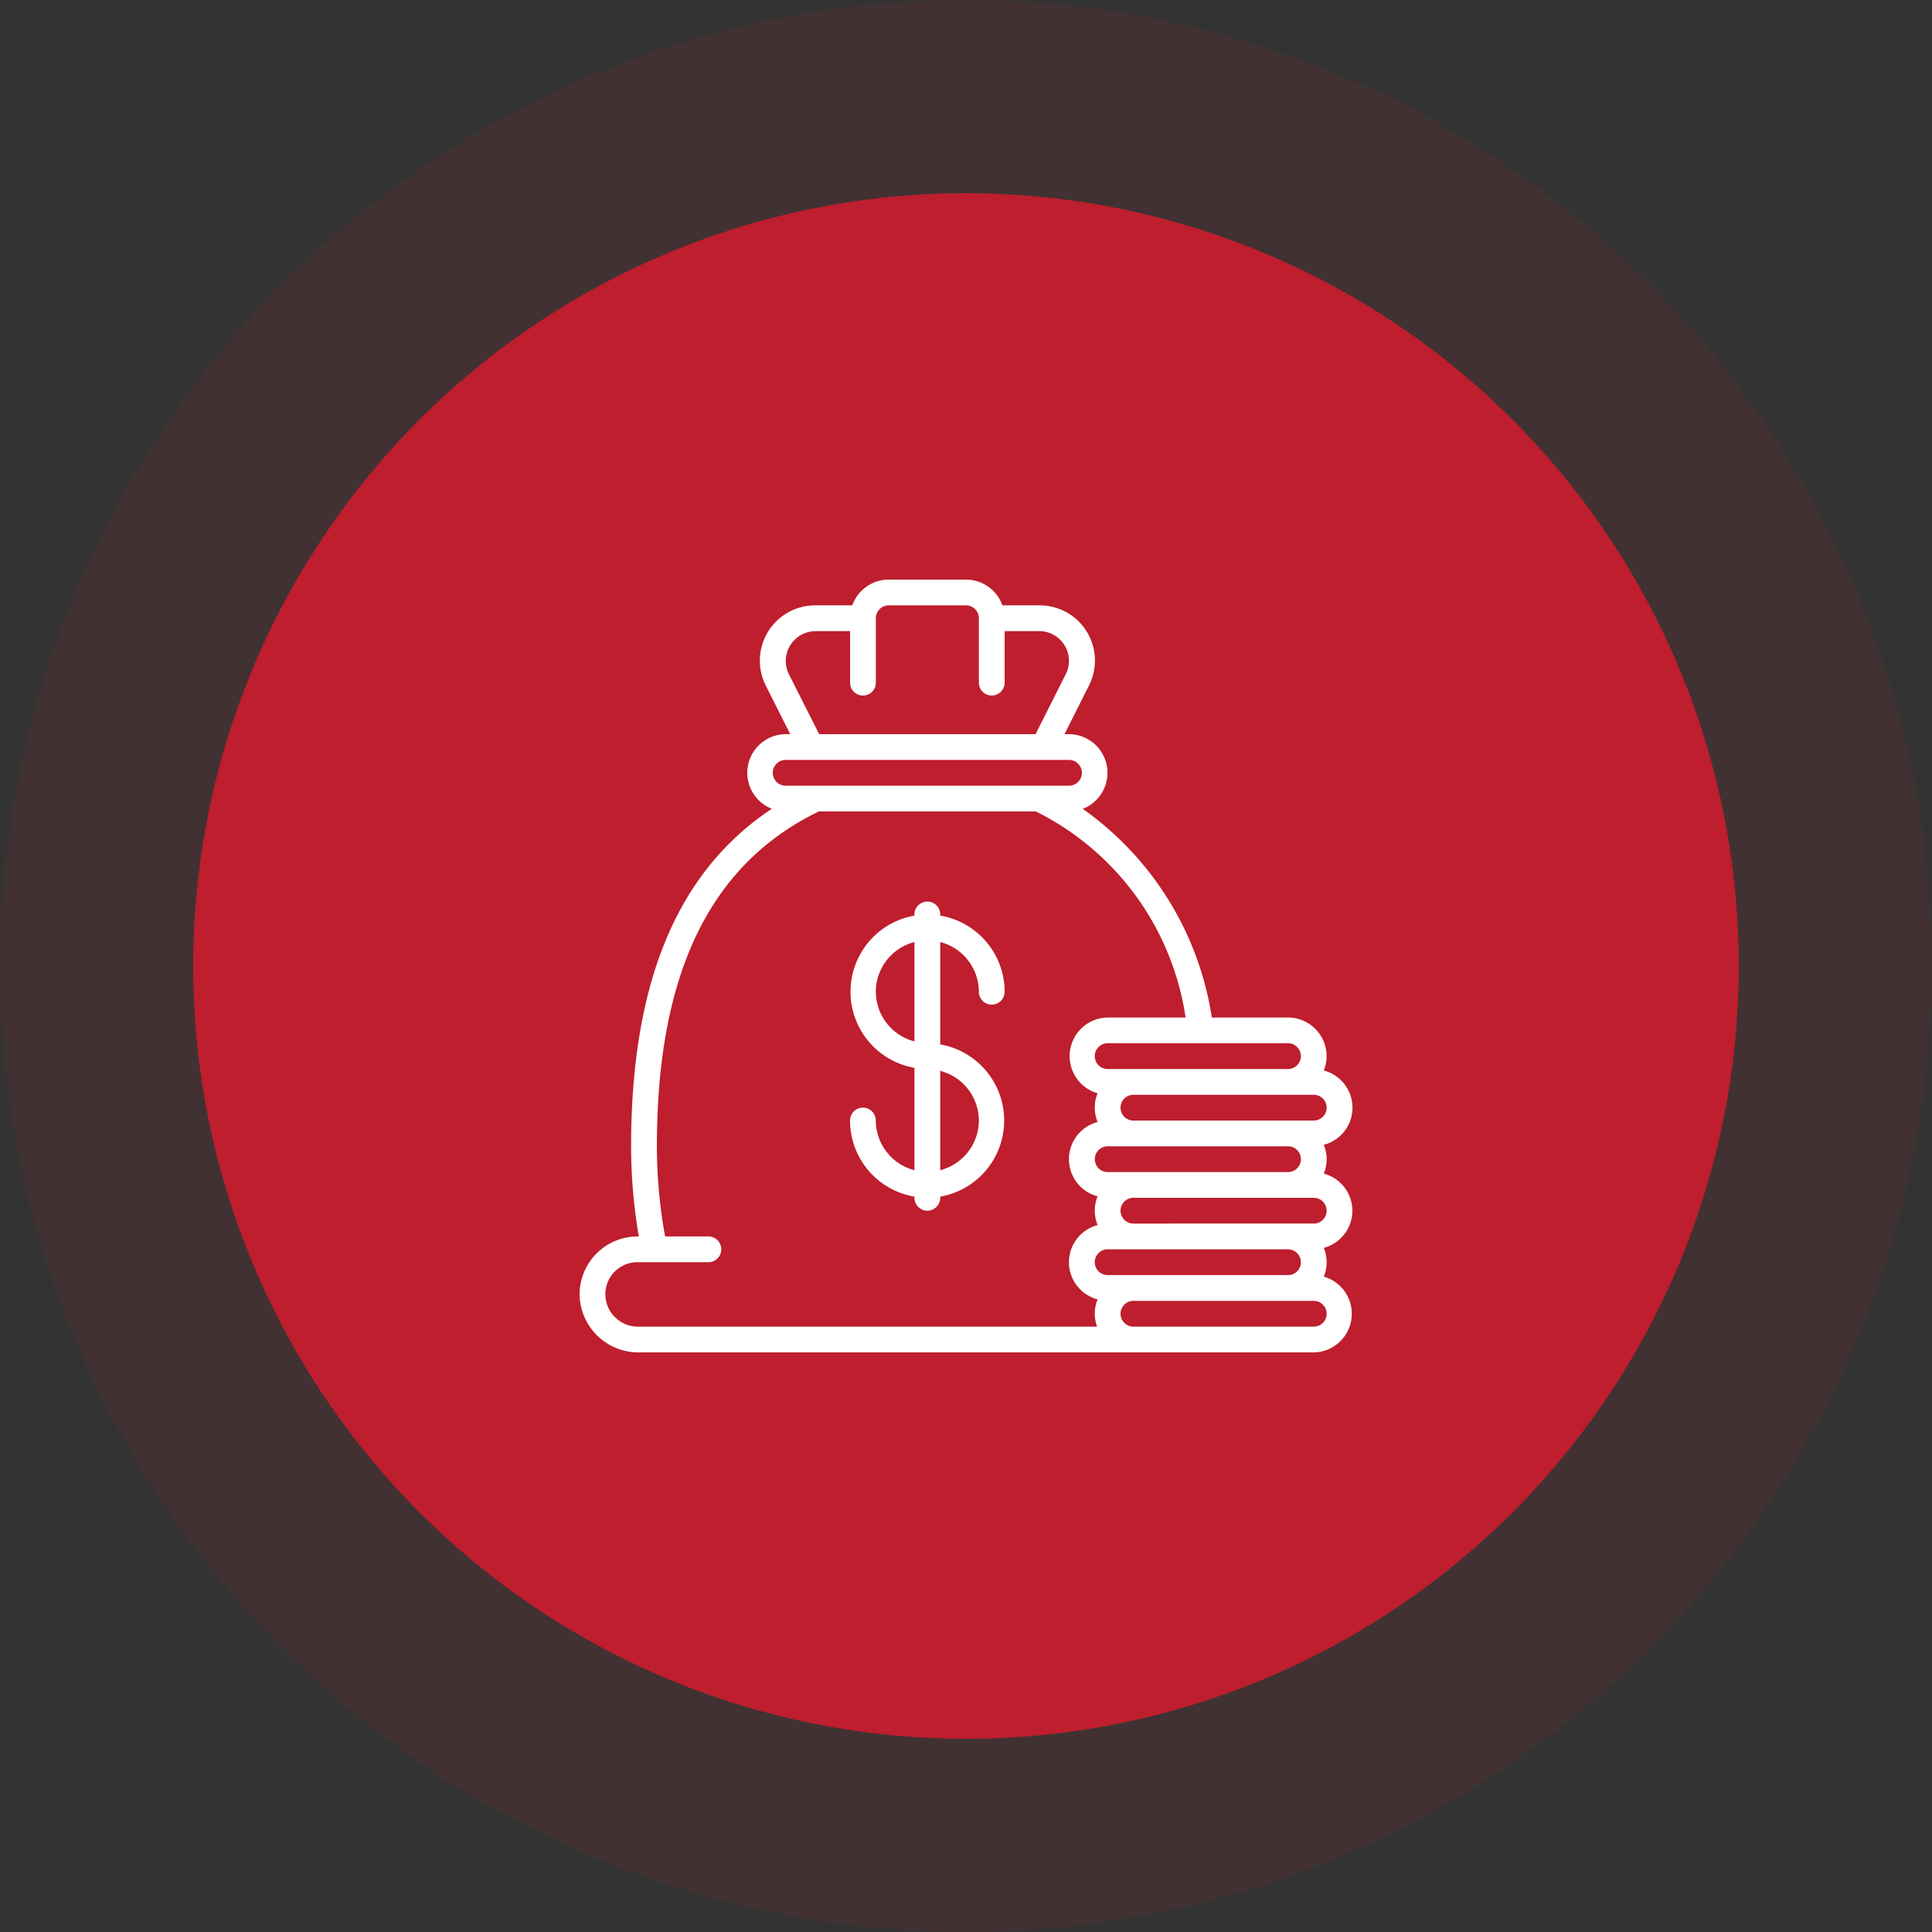
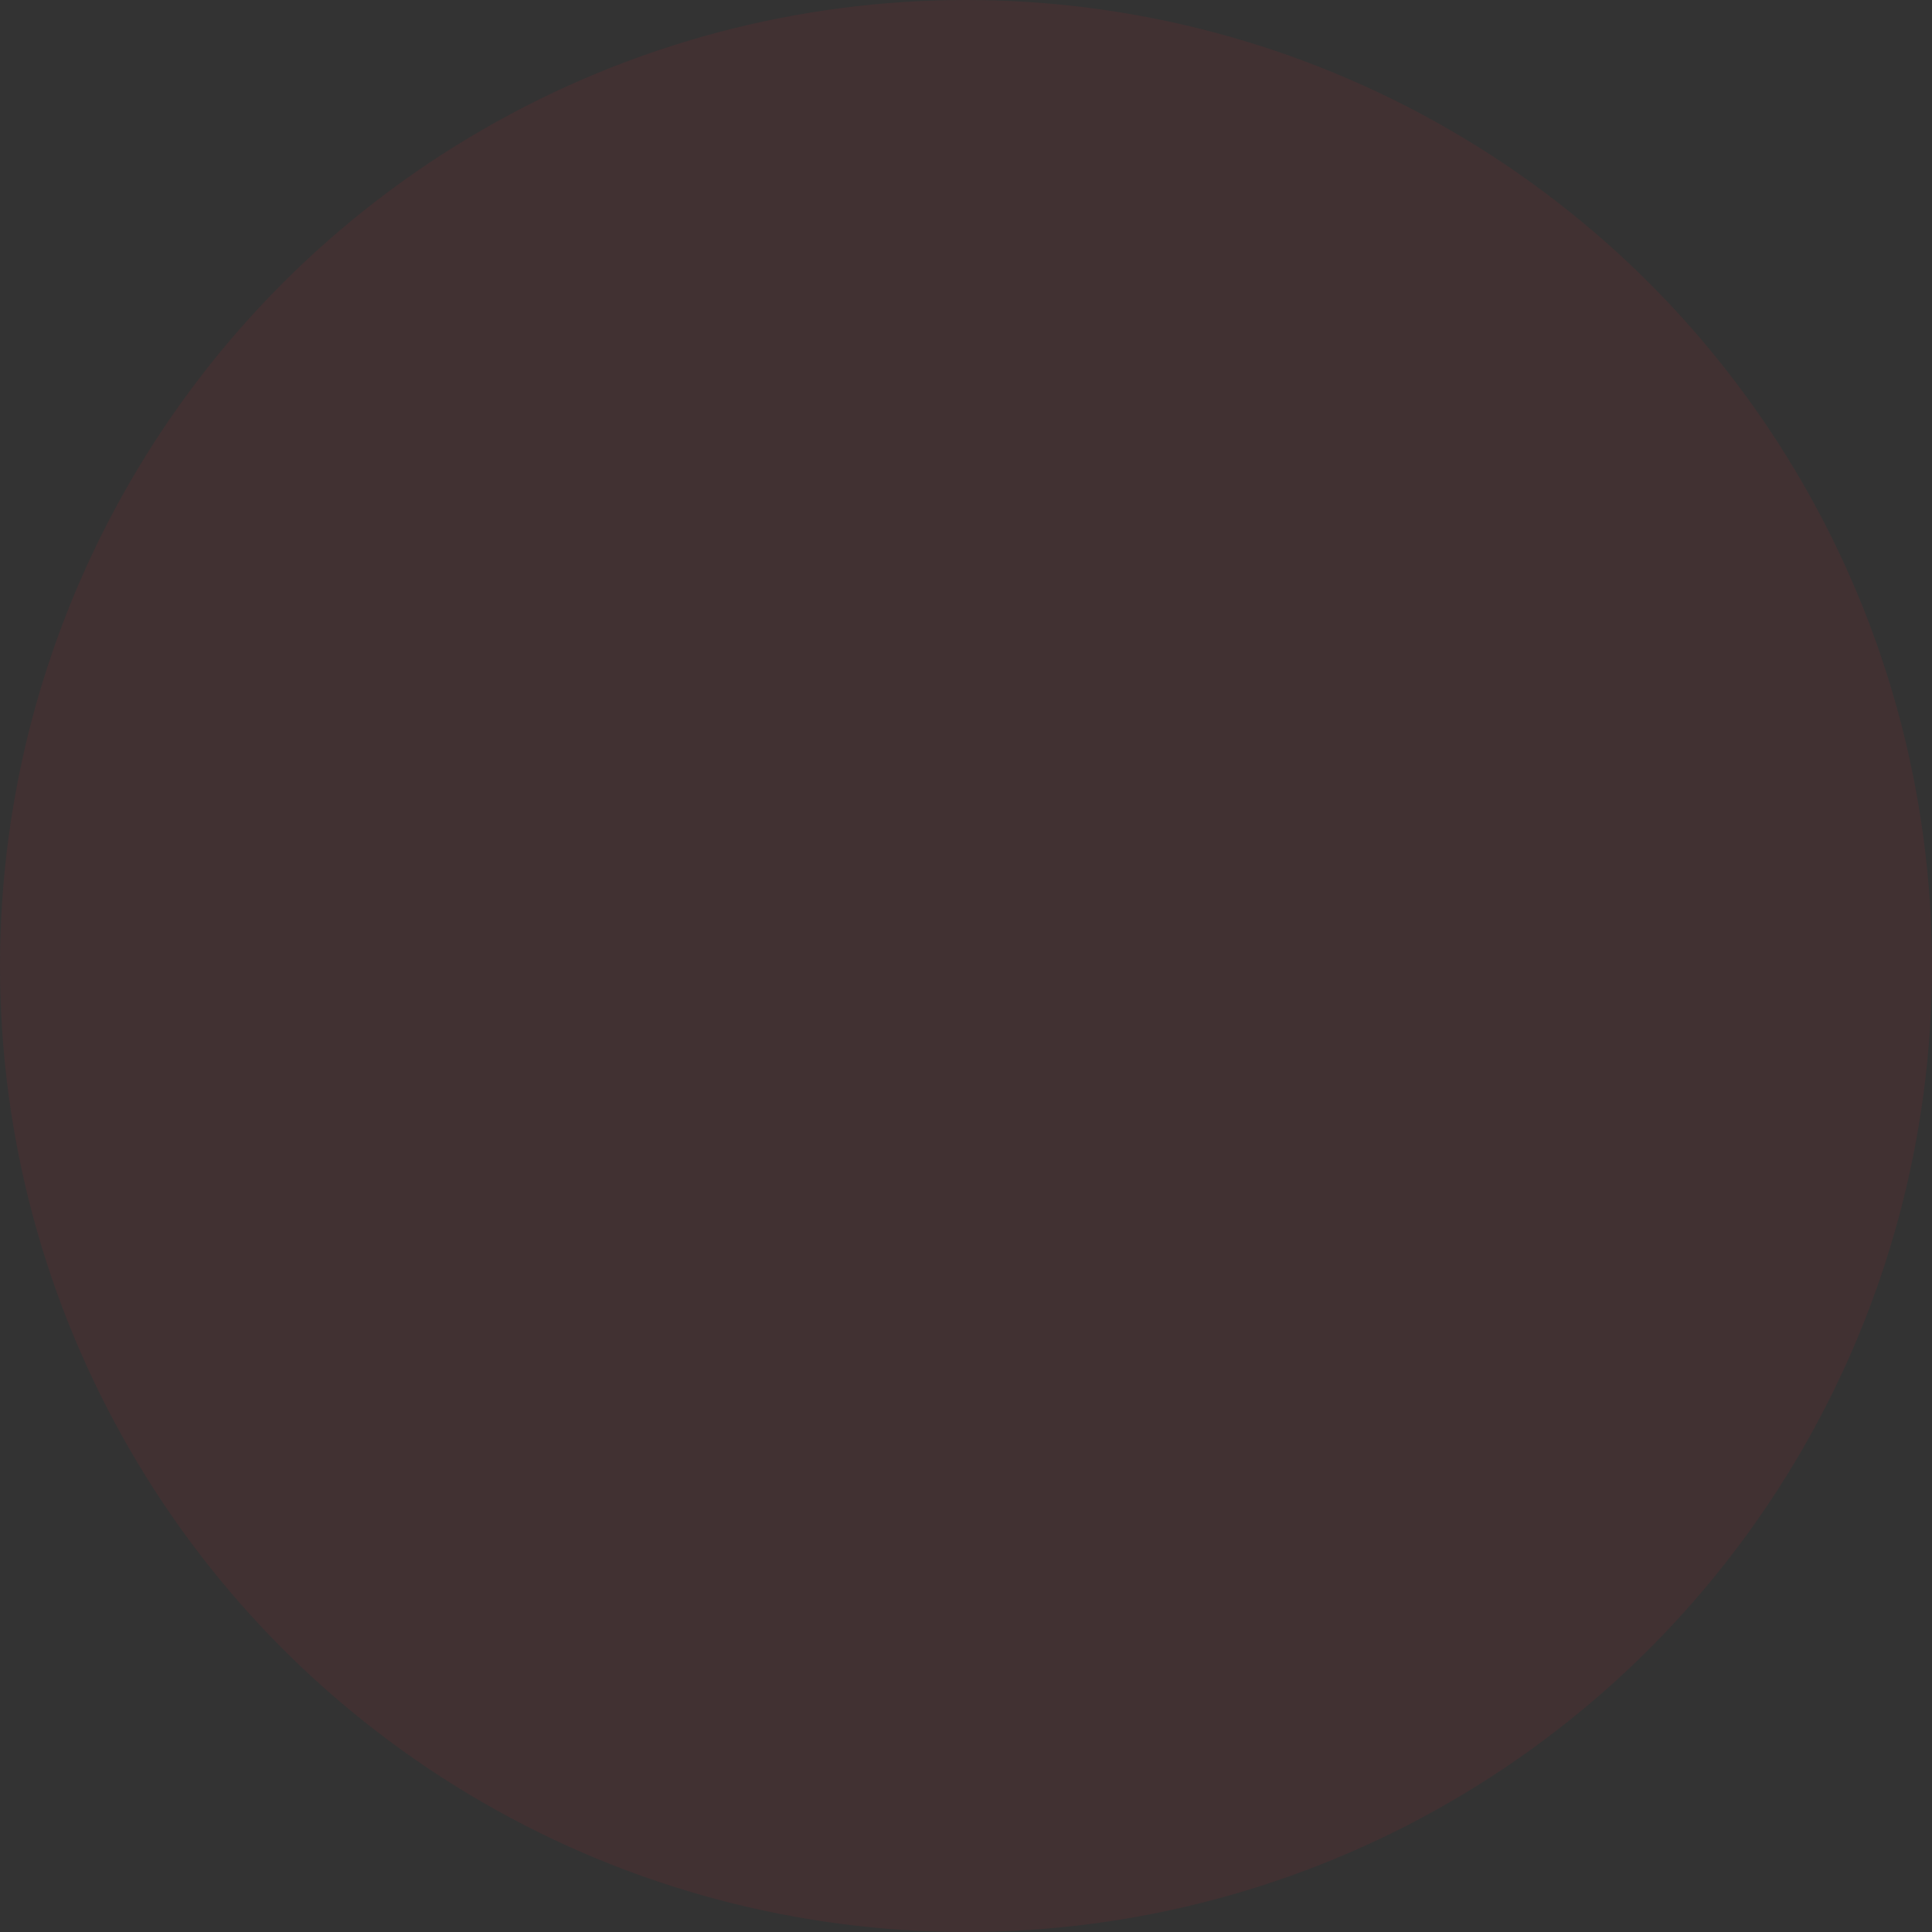
<svg xmlns="http://www.w3.org/2000/svg" width="50" height="50" viewBox="0 0 50 50">
  <rect x="0" y="0" width="50" height="50" fill="#333333" stroke="none" />
  <g id="Group_1729" data-name="Group 1729" transform="translate(-782 -590)">
    <circle id="Ellipse_865" data-name="Ellipse 865" cx="25" cy="25" r="25" transform="translate(782 590)" fill="#be1e2d" opacity="0.1" />
-     <circle id="Ellipse_866" data-name="Ellipse 866" cx="20" cy="20" r="20" transform="translate(787 595)" fill="#be1e2d" />
    <g id="capital" transform="translate(797 605)">
-       <path id="Path_8551" data-name="Path 8551" d="M20,16.333a1,1,0,0,0-.74-.961.98.98,0,0,0,0-.744.994.994,0,0,0,0-1.923,1,1,0,0,0-.927-1.372H16.362a8.108,8.108,0,0,0-3.341-5.4A1,1,0,0,0,12.666,4h-.117l.636-1.264A1.428,1.428,0,0,0,11.909.667h-.967A1,1,0,0,0,10,0H8a1,1,0,0,0-.943.667H6.095A1.431,1.431,0,0,0,4.817,2.74L5.451,4H5.333a1,1,0,0,0-.358,1.931c-2.447,1.625-3.642,4.494-3.642,8.736A13.769,13.769,0,0,0,1.533,17H1.5A1.5,1.5,0,0,0,0,18.5,1.522,1.522,0,0,0,1.5,20H19a1,1,0,0,0,.26-1.961.98.98,0,0,0,0-.744A1,1,0,0,0,20,16.333Zm-1.333,1.333a.333.333,0,0,1-.333.333H13.666a.333.333,0,0,1,0-.667h4.667A.333.333,0,0,1,18.666,17.666Zm-5-2.333a.333.333,0,0,1,0-.667h4.667a.333.333,0,0,1,0,.667ZM19,14H14.333a.333.333,0,1,1,0-.667H19A.333.333,0,0,1,19,14Zm-.333-1.667a.333.333,0,0,1-.333.333H13.666a.333.333,0,0,1,0-.667h4.667A.333.333,0,0,1,18.666,12.333ZM5.413,2.441a.772.772,0,0,1,.682-1.107H7V2.667a.333.333,0,0,0,.667,0V1A.333.333,0,0,1,8,.667h2A.333.333,0,0,1,10.333,1V2.667a.333.333,0,1,0,.667,0V1.333h.91a.77.77,0,0,1,.68,1.1L11.8,4H6.2ZM5.333,4.667h7.333a.333.333,0,0,1,0,.667H5.333a.333.333,0,0,1,0-.667ZM.912,19.084A.829.829,0,0,1,1.5,17.666H3.333a.333.333,0,0,0,0-.667H2.213A13.071,13.071,0,0,1,2,14.666C2,10.2,3.371,7.367,6.192,6h5.616a7.118,7.118,0,0,1,3.875,5.333H13.666a1,1,0,0,0-.26,1.961.98.98,0,0,0,0,.744.994.994,0,0,0,0,1.923.98.98,0,0,0,0,.744.994.994,0,0,0,0,1.923.959.959,0,0,0-.012.705H1.5a.831.831,0,0,1-.588-.249ZM19,19.333H14.333a.333.333,0,1,1,0-.667H19a.333.333,0,0,1,0,.667Zm0-2.667H14.333a.333.333,0,1,1,0-.667H19a.333.333,0,0,1,0,.667Z" fill="#fff" />
-       <path id="Path_8552" data-name="Path 8552" d="M24.333,27.333a.333.333,0,0,0,.667,0,2,2,0,0,0-1.667-1.97v-.03a.333.333,0,0,0-.667,0v.03a2,2,0,0,0,0,3.94v2.649a1.333,1.333,0,0,1-1-1.286.333.333,0,1,0-.667,0,2,2,0,0,0,1.667,1.97v.03a.333.333,0,0,0,.667,0v-.03a2,2,0,0,0,0-3.94V26.047A1.333,1.333,0,0,1,24.333,27.333Zm-2.667,0a1.333,1.333,0,0,1,1-1.286v2.572A1.333,1.333,0,0,1,21.667,27.333Zm2.667,3.333a1.333,1.333,0,0,1-1,1.286V29.381A1.333,1.333,0,0,1,24.333,30.667Z" transform="translate(-14 -16.667)" fill="#fff" />
-     </g>
+       </g>
  </g>
</svg>